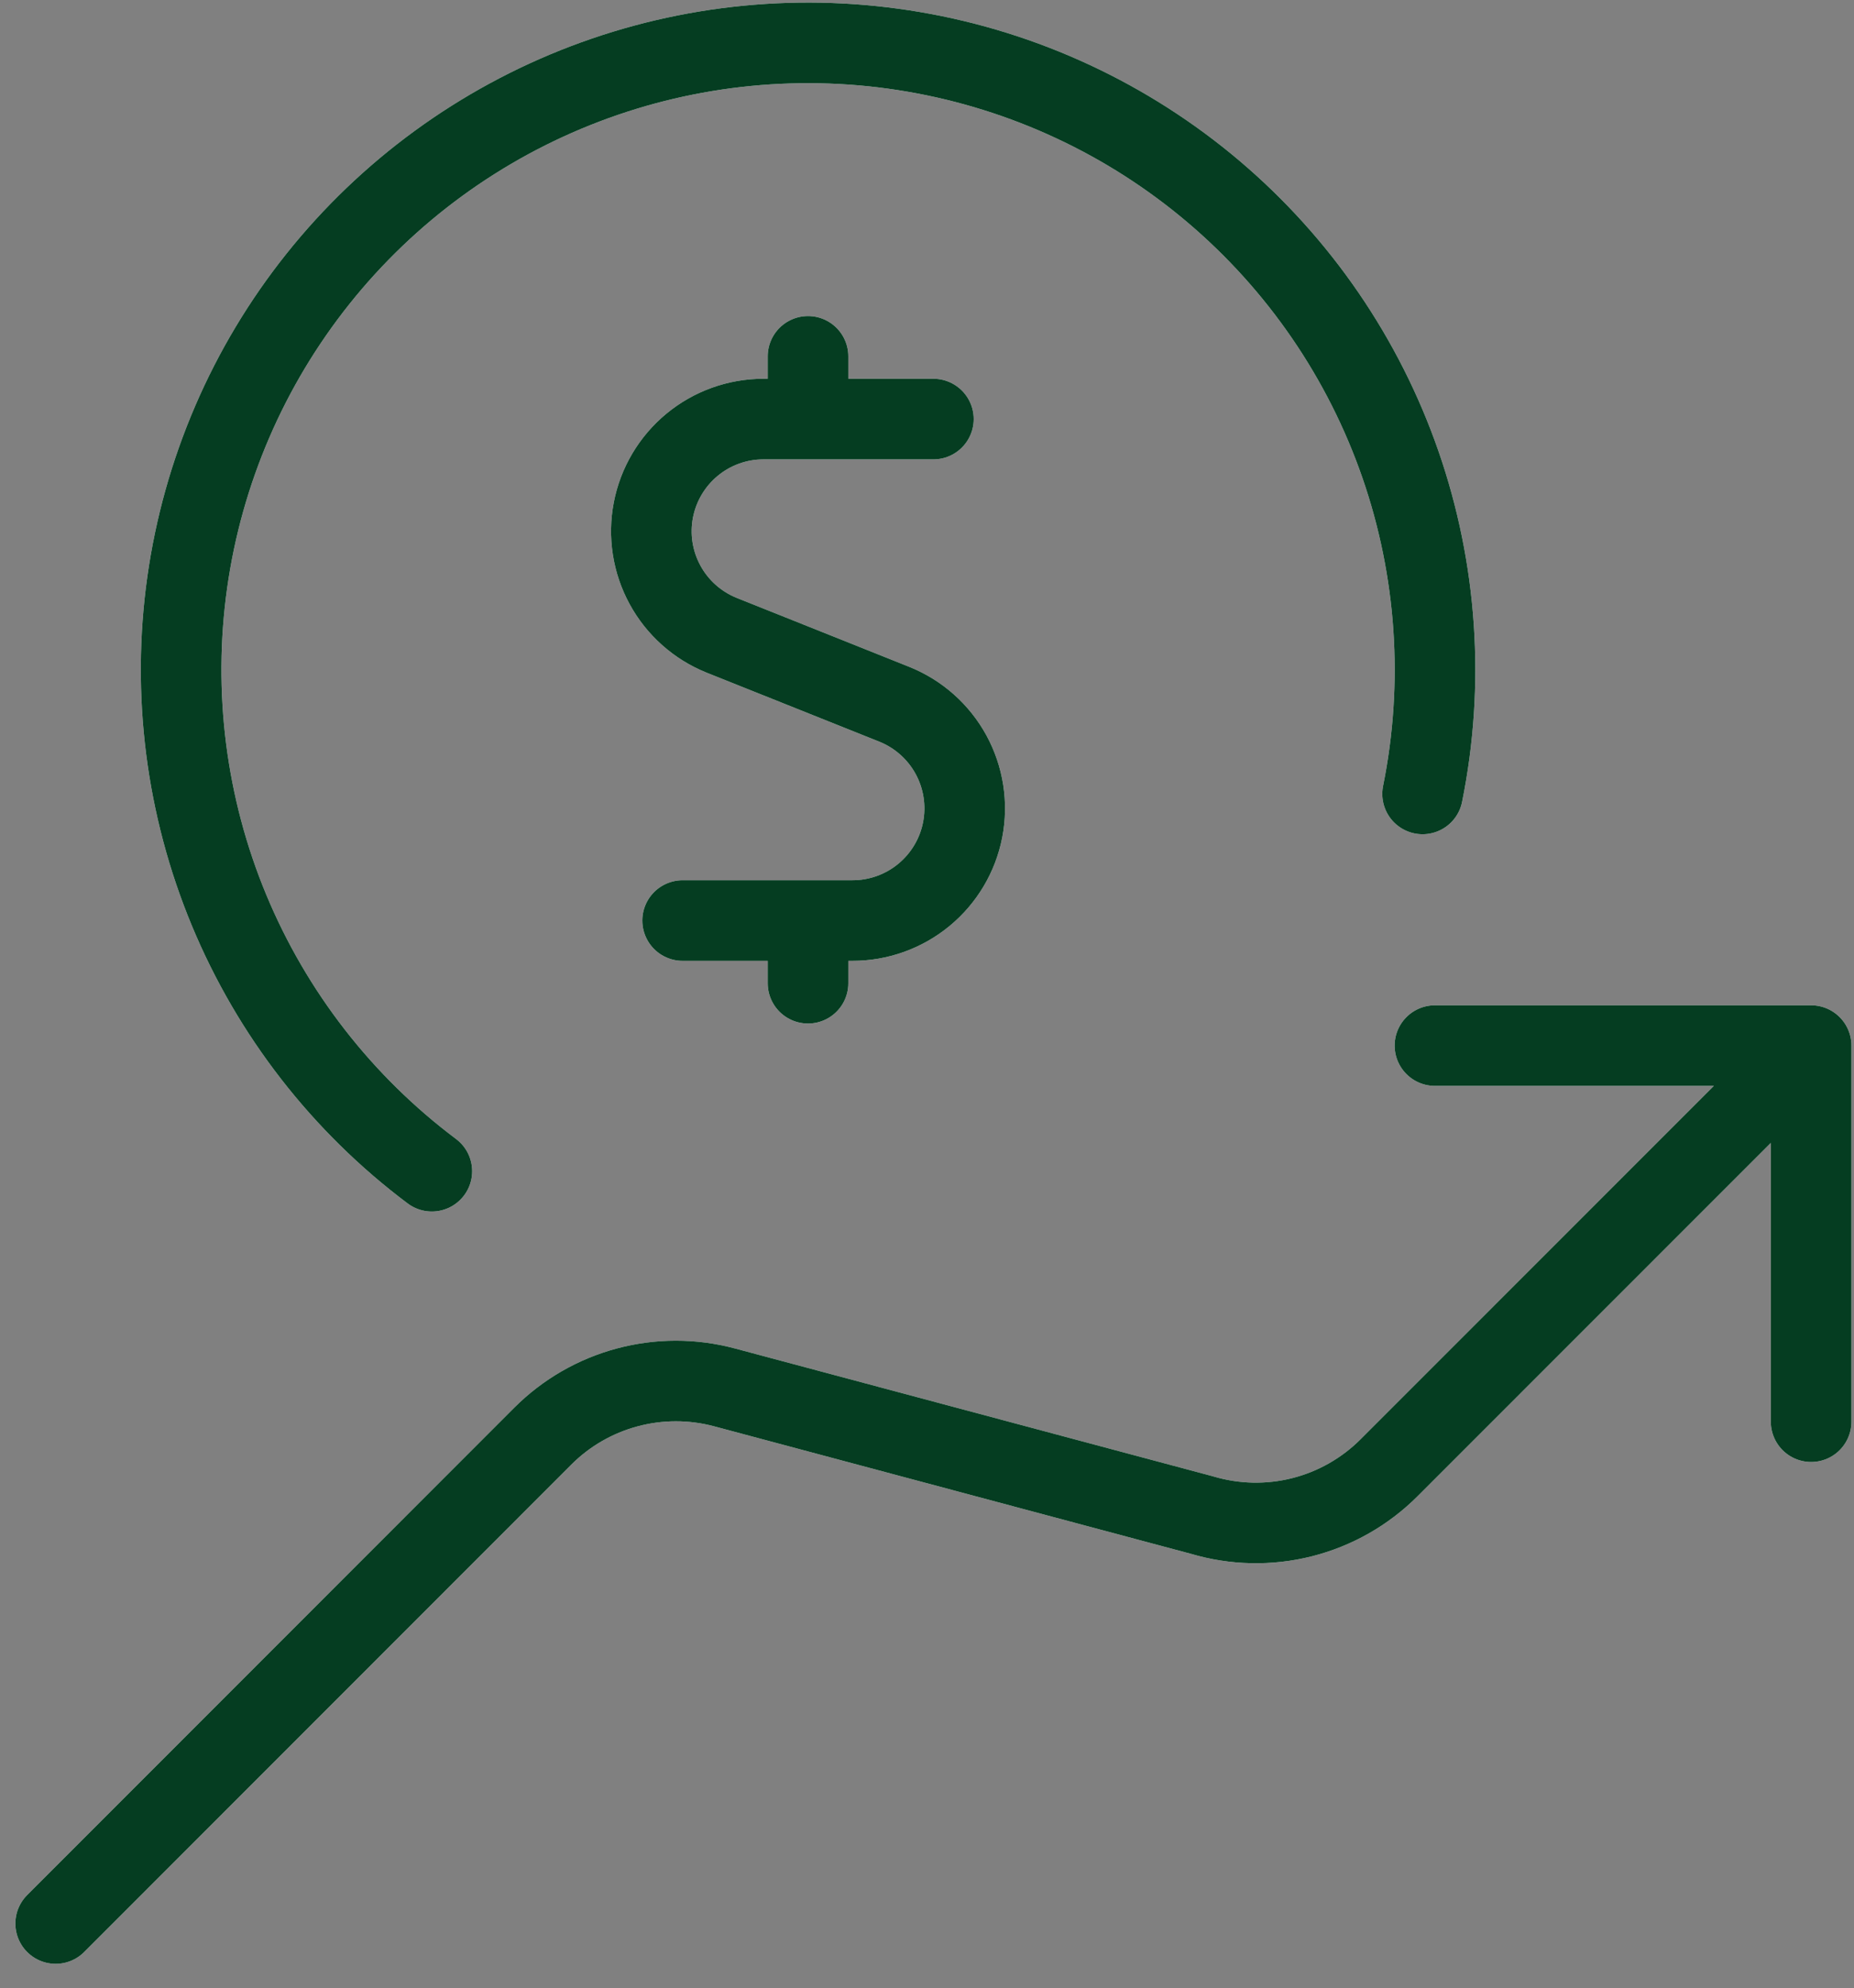
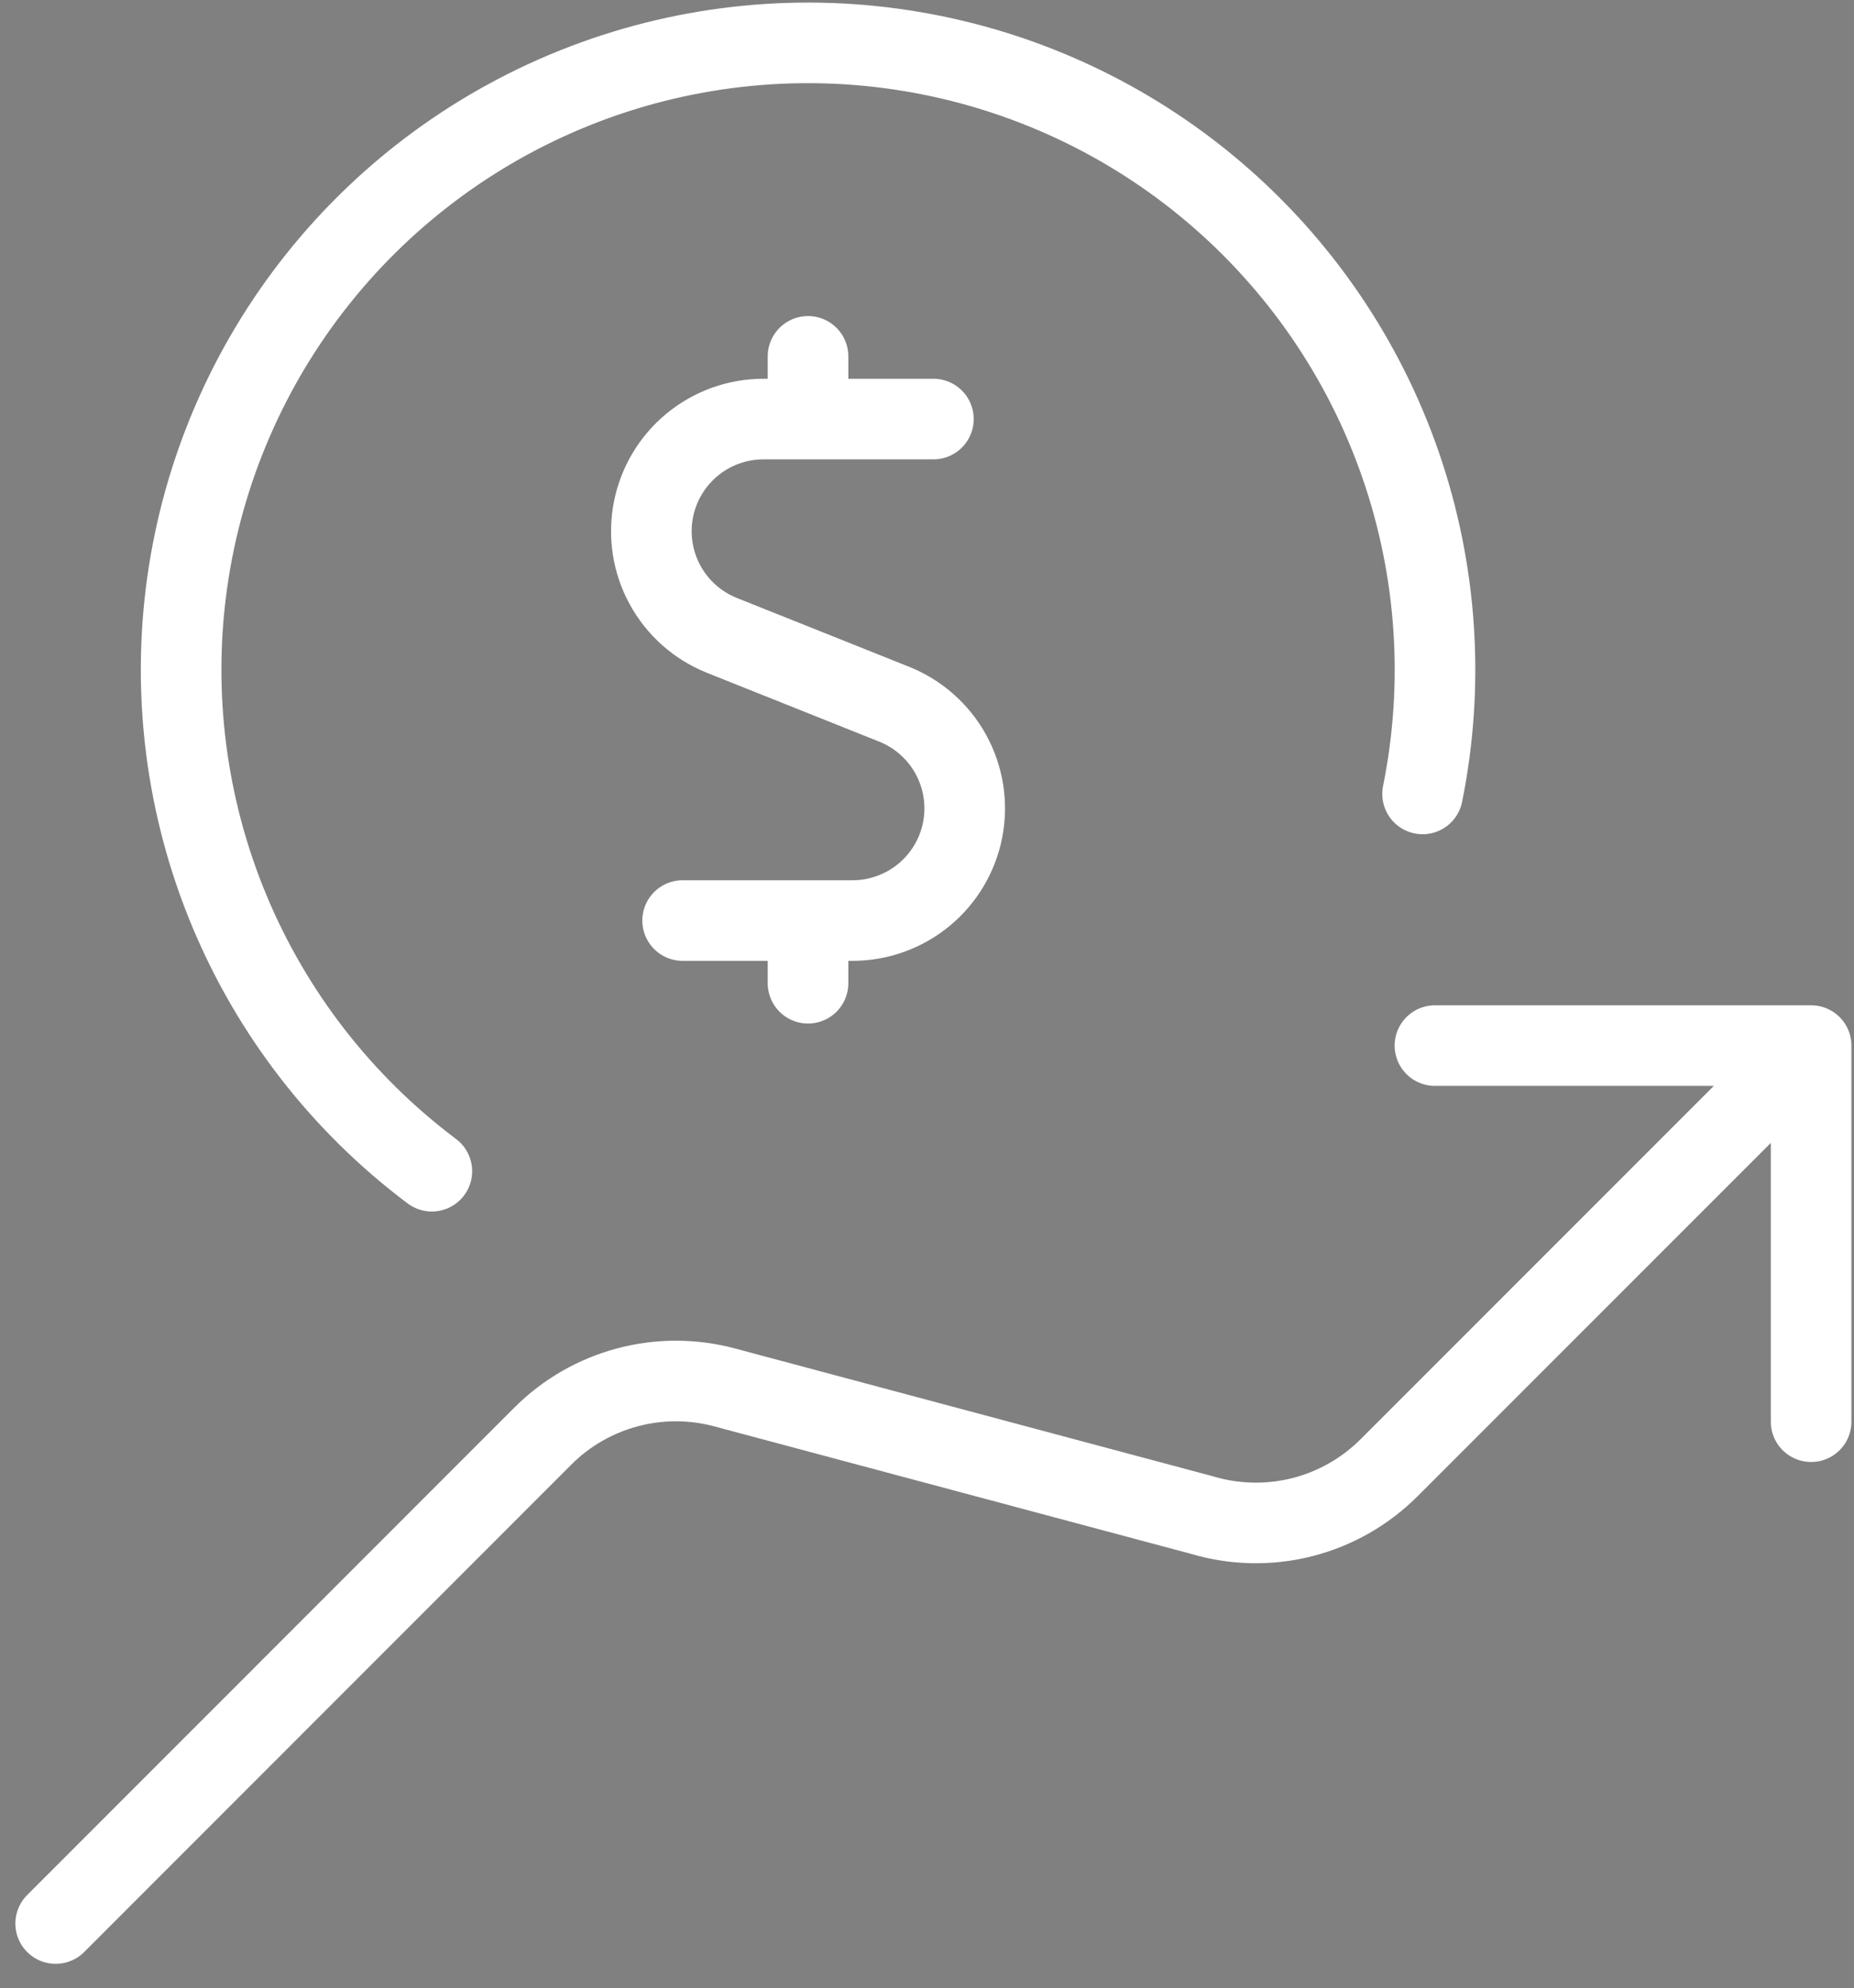
<svg xmlns="http://www.w3.org/2000/svg" width="69" height="74" viewBox="0 0 69 74" fill="none">
  <rect x="0" y="0" width="69" height="74" fill="#808080" stroke="none" />
  <path d="M67.404 52.917V38.918M67.404 38.918H53.404M67.404 38.918L51.693 54.635C50.8 55.528 49.681 56.163 48.456 56.473C47.231 56.782 45.945 56.754 44.734 56.393L26.96 51.639C25.774 51.322 24.525 51.323 23.339 51.642C22.153 51.96 21.072 52.584 20.203 53.453L2.072 71.596M34.738 15.598H28.413C27.444 15.598 26.505 15.936 25.758 16.553C25.01 17.171 24.501 18.029 24.317 18.98C24.133 19.932 24.286 20.918 24.75 21.769C25.213 22.621 25.959 23.284 26.858 23.646L33.279 26.212C34.18 26.573 34.928 27.236 35.393 28.088C35.858 28.94 36.012 29.928 35.828 30.881C35.644 31.834 35.133 32.693 34.384 33.31C33.635 33.928 32.694 34.265 31.724 34.264H25.405M30.072 15.598V13.264M30.072 36.597V34.264M52.944 29.551C53.771 25.459 53.485 21.221 52.116 17.277C50.747 13.334 48.345 9.83 45.161 7.13C41.977 4.431 38.127 2.636 34.012 1.931C29.898 1.226 25.67 1.638 21.769 3.124C17.868 4.61 14.437 7.115 11.834 10.378C9.23 13.641 7.55 17.543 6.968 21.677C6.387 25.81 6.924 30.024 8.525 33.879C10.127 37.734 12.733 41.089 16.072 43.594" stroke="white" stroke-width="3" stroke-linecap="round" stroke-linejoin="round" />
-   <path d="M67.404 52.917V38.918M67.404 38.918H53.404M67.404 38.918L51.693 54.635C50.8 55.528 49.681 56.163 48.456 56.473C47.231 56.782 45.945 56.754 44.734 56.393L26.96 51.639C25.774 51.322 24.525 51.323 23.339 51.642C22.153 51.96 21.072 52.584 20.203 53.453L2.072 71.596M34.738 15.598H28.413C27.444 15.598 26.505 15.936 25.758 16.553C25.01 17.171 24.501 18.029 24.317 18.98C24.133 19.932 24.286 20.918 24.75 21.769C25.213 22.621 25.959 23.284 26.858 23.646L33.279 26.212C34.18 26.573 34.928 27.236 35.393 28.088C35.858 28.94 36.012 29.928 35.828 30.881C35.644 31.834 35.133 32.693 34.384 33.31C33.635 33.928 32.694 34.265 31.724 34.264H25.405M30.072 15.598V13.264M30.072 36.597V34.264M52.944 29.551C53.771 25.459 53.485 21.221 52.116 17.277C50.747 13.334 48.345 9.83 45.161 7.13C41.977 4.431 38.127 2.636 34.012 1.931C29.898 1.226 25.67 1.638 21.769 3.124C17.868 4.61 14.437 7.115 11.834 10.378C9.23 13.641 7.55 17.543 6.968 21.677C6.387 25.81 6.924 30.024 8.525 33.879C10.127 37.734 12.733 41.089 16.072 43.594" stroke="#053D21" stroke-width="3" stroke-linecap="round" stroke-linejoin="round" />
</svg>